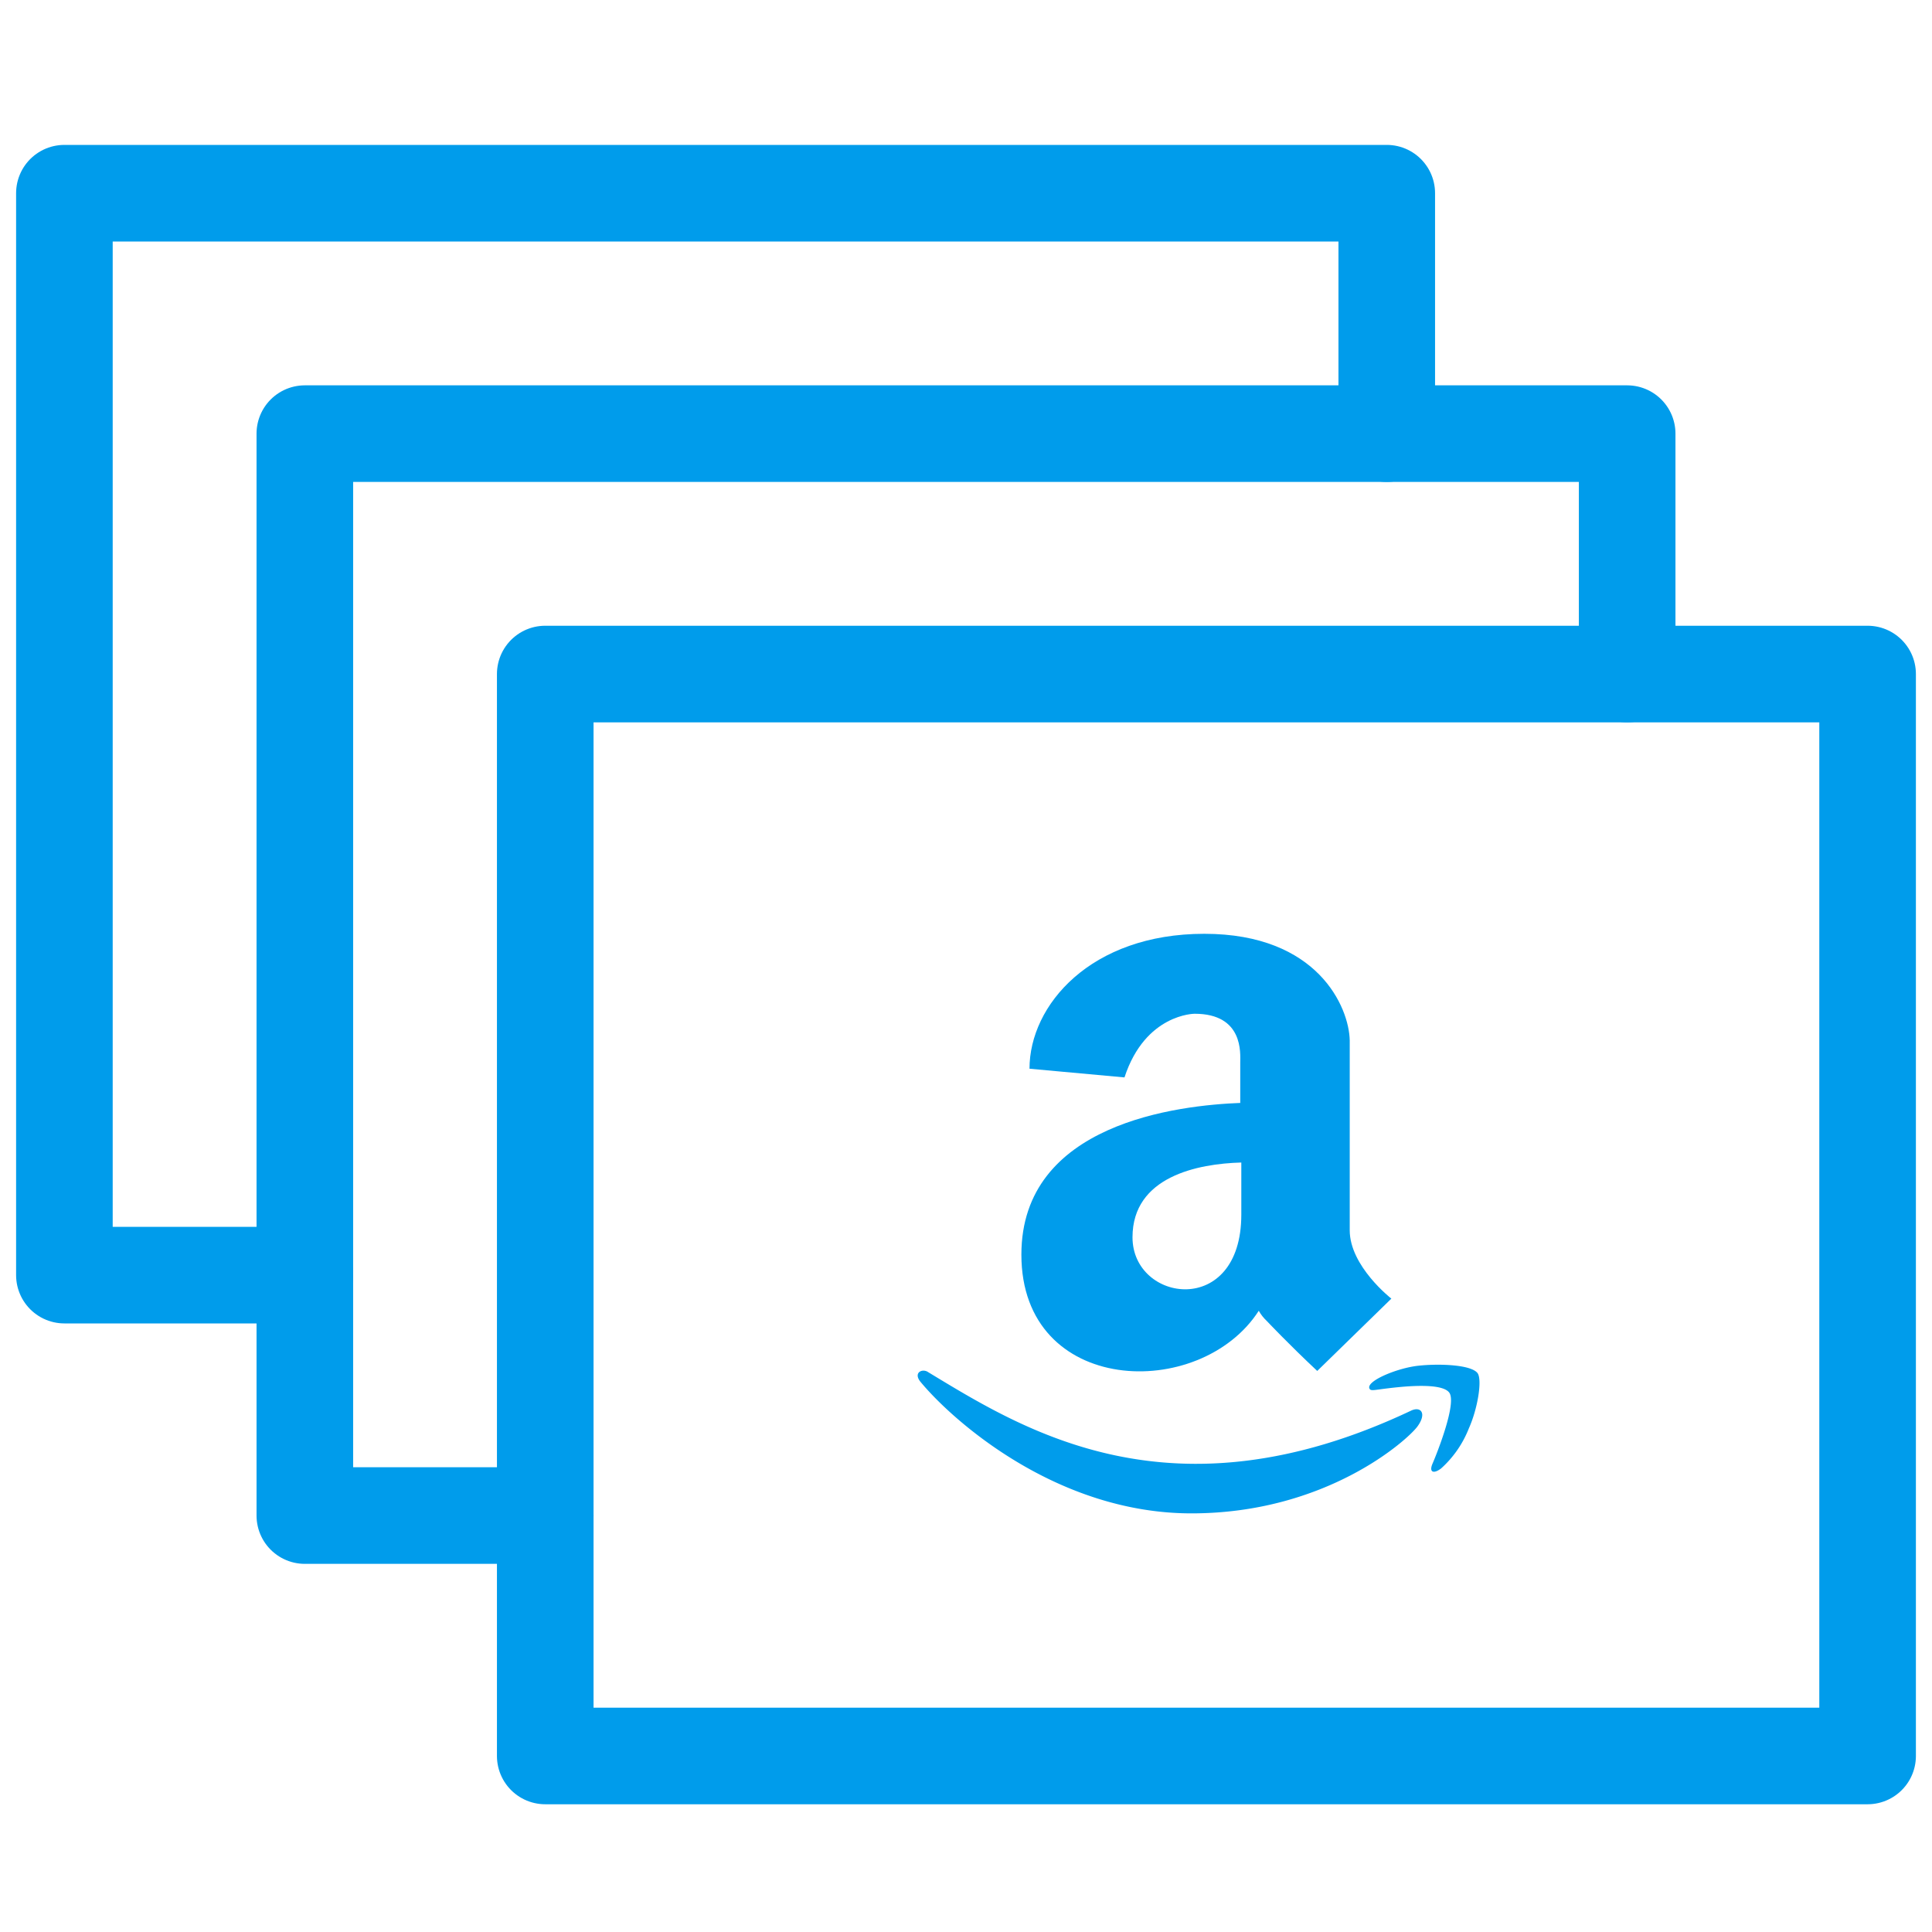
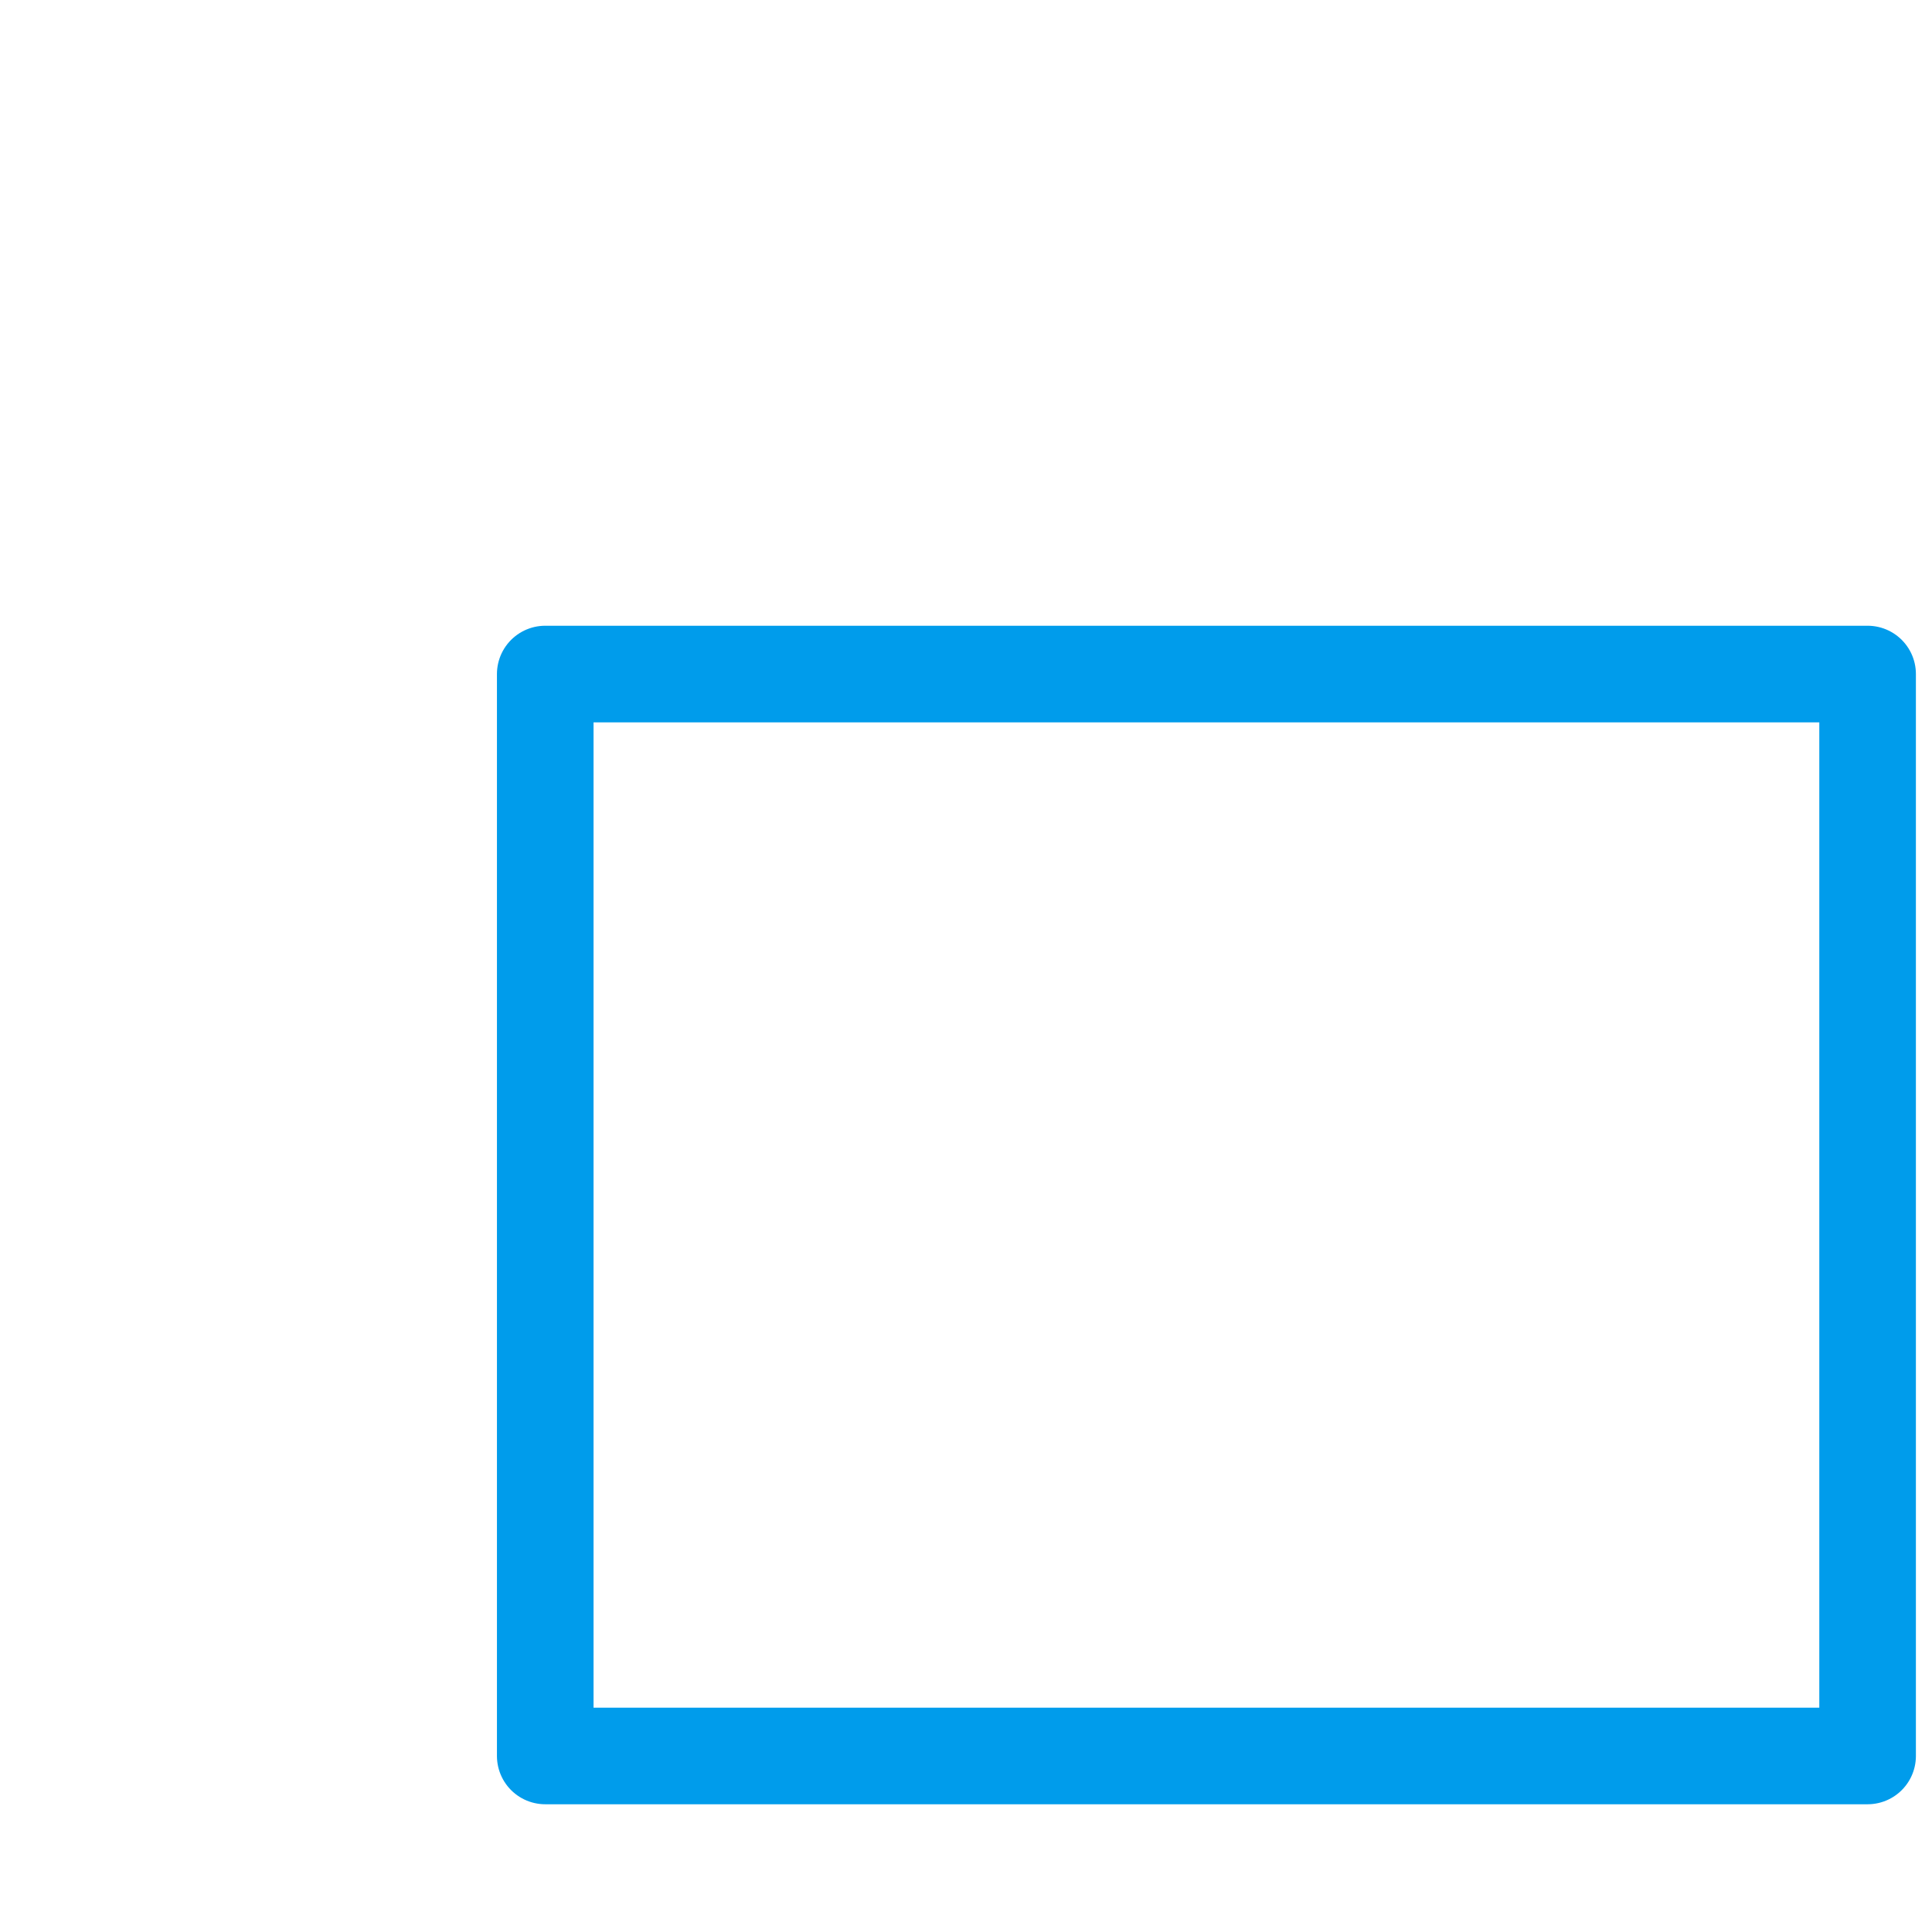
<svg xmlns="http://www.w3.org/2000/svg" width="60" height="60" viewBox="0 0 60 60">
  <g fill="none" fill-rule="evenodd">
-     <path d="M0 0h60v60H0z" />
    <g fill="#009ceb">
-       <path d="M45.89 42.648c-.197-.27-1.205-.305-1.852-.233-.647.072-1.607.47-1.51.703.036.088.124.052.554 0 .43-.052 1.675-.197 1.924.128.25.326-.401 1.941-.518 2.21-.116.27.036.326.27.145a3.29 3.29 0 0 0 .859-1.242c.273-.61.418-1.494.273-1.711m-2.085 1.169c-7.429 3.507-12.033.579-14.982-1.205-.18-.125-.486.02-.217.325.989 1.185 4.207 4.062 8.397 4.062s6.71-2.282 7.015-2.696c.305-.414.104-.647-.213-.486" />
-       <path d="M38.55 37.722c0 3.214-3.379 2.732-3.379.703 0-1.888 2.033-2.286 3.379-2.322v1.62zm0-3.471c-1.96.072-6.83.63-6.83 4.713 0 4.387 5.556 4.568 7.372 1.743.067.12.153.228.254.322 0 0 .662.703 1.562 1.547l2.302-2.246s-1.293-1.005-1.293-2.122v-5.897C41.897 31.282 40.928 29 37.4 29c-3.528 0-5.428 2.214-5.428 4.19l2.95.27c.646-1.977 2.177-1.977 2.177-1.977 1.526 0 1.418 1.237 1.418 1.51v1.258h.032z" />
-     </g>
-     <path stroke="#009ceb" stroke-width="3" stroke-linecap="round" stroke-linejoin="round" d="M9.467 39.6H2V6h41.067v7.467" />
-     <path stroke="#009ceb" stroke-width="3" stroke-linecap="round" stroke-linejoin="round" d="M16.933 47.067H9.467v-33.6h41.066v7.466" />
+       </g>
    <path stroke="#009ceb" stroke-width="3" stroke-linecap="round" stroke-linejoin="round" d="M16.933 20.933H58v33.6H16.933z" />
  </g>
</svg>